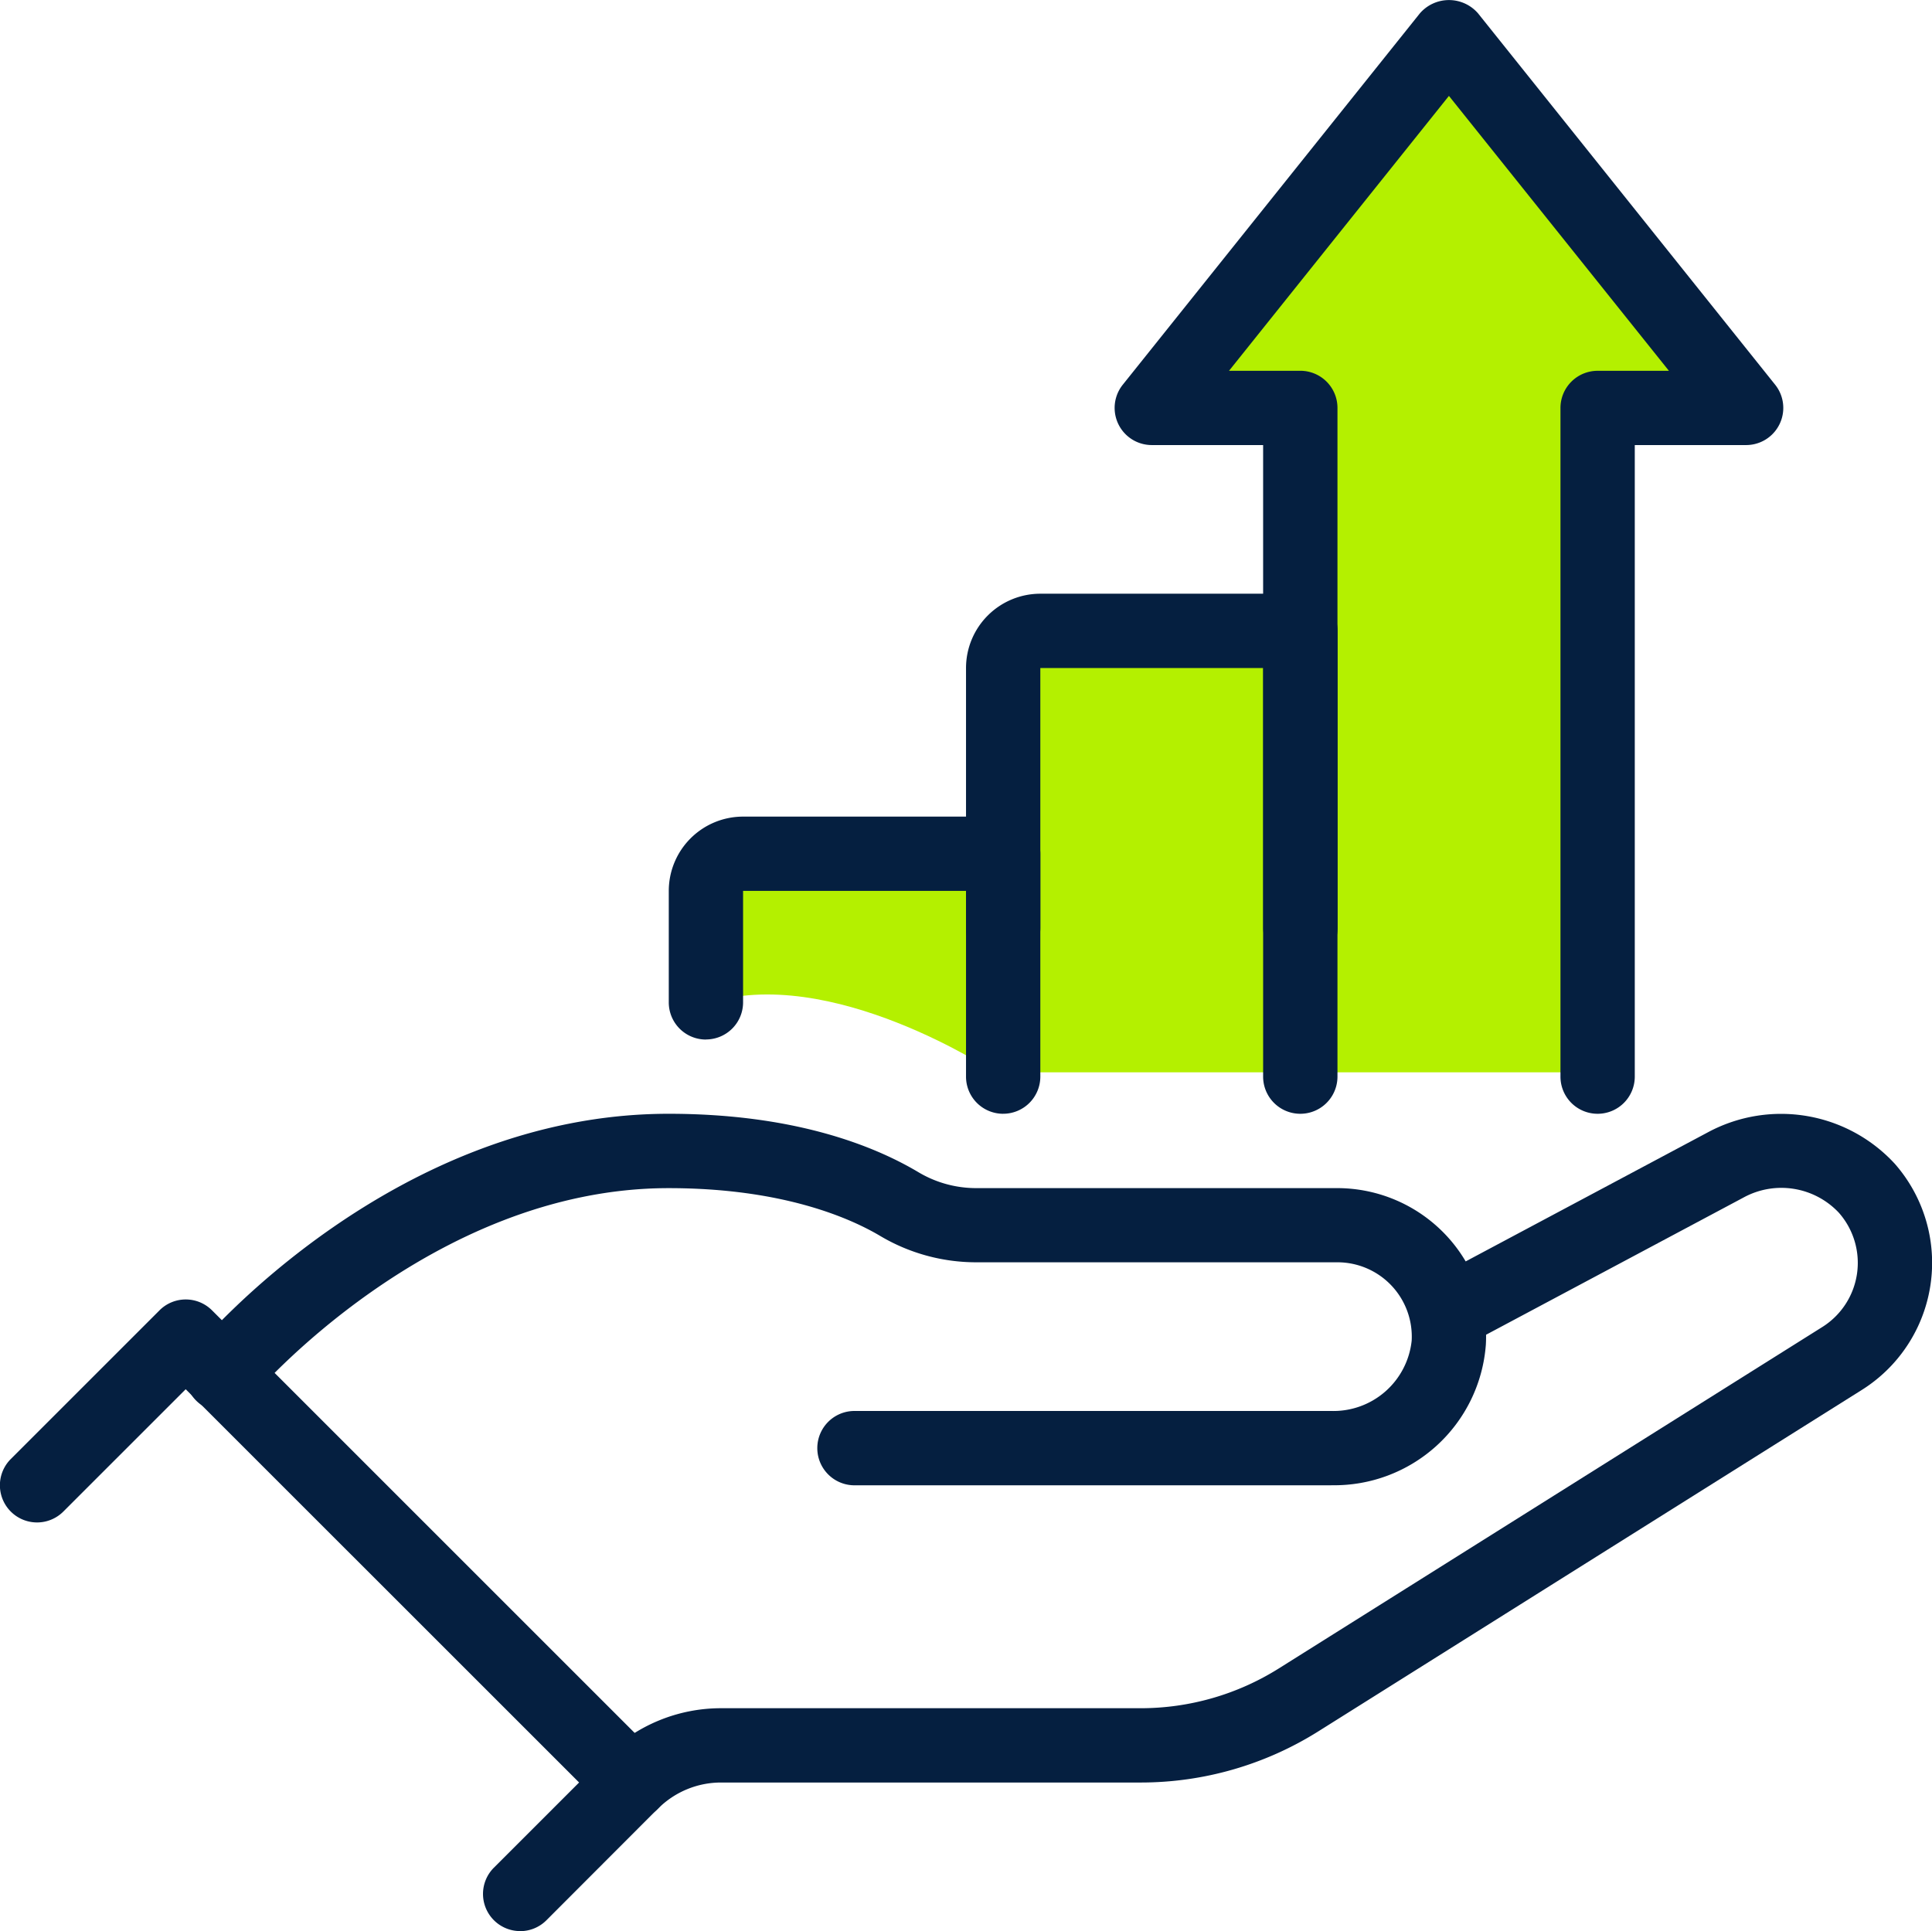
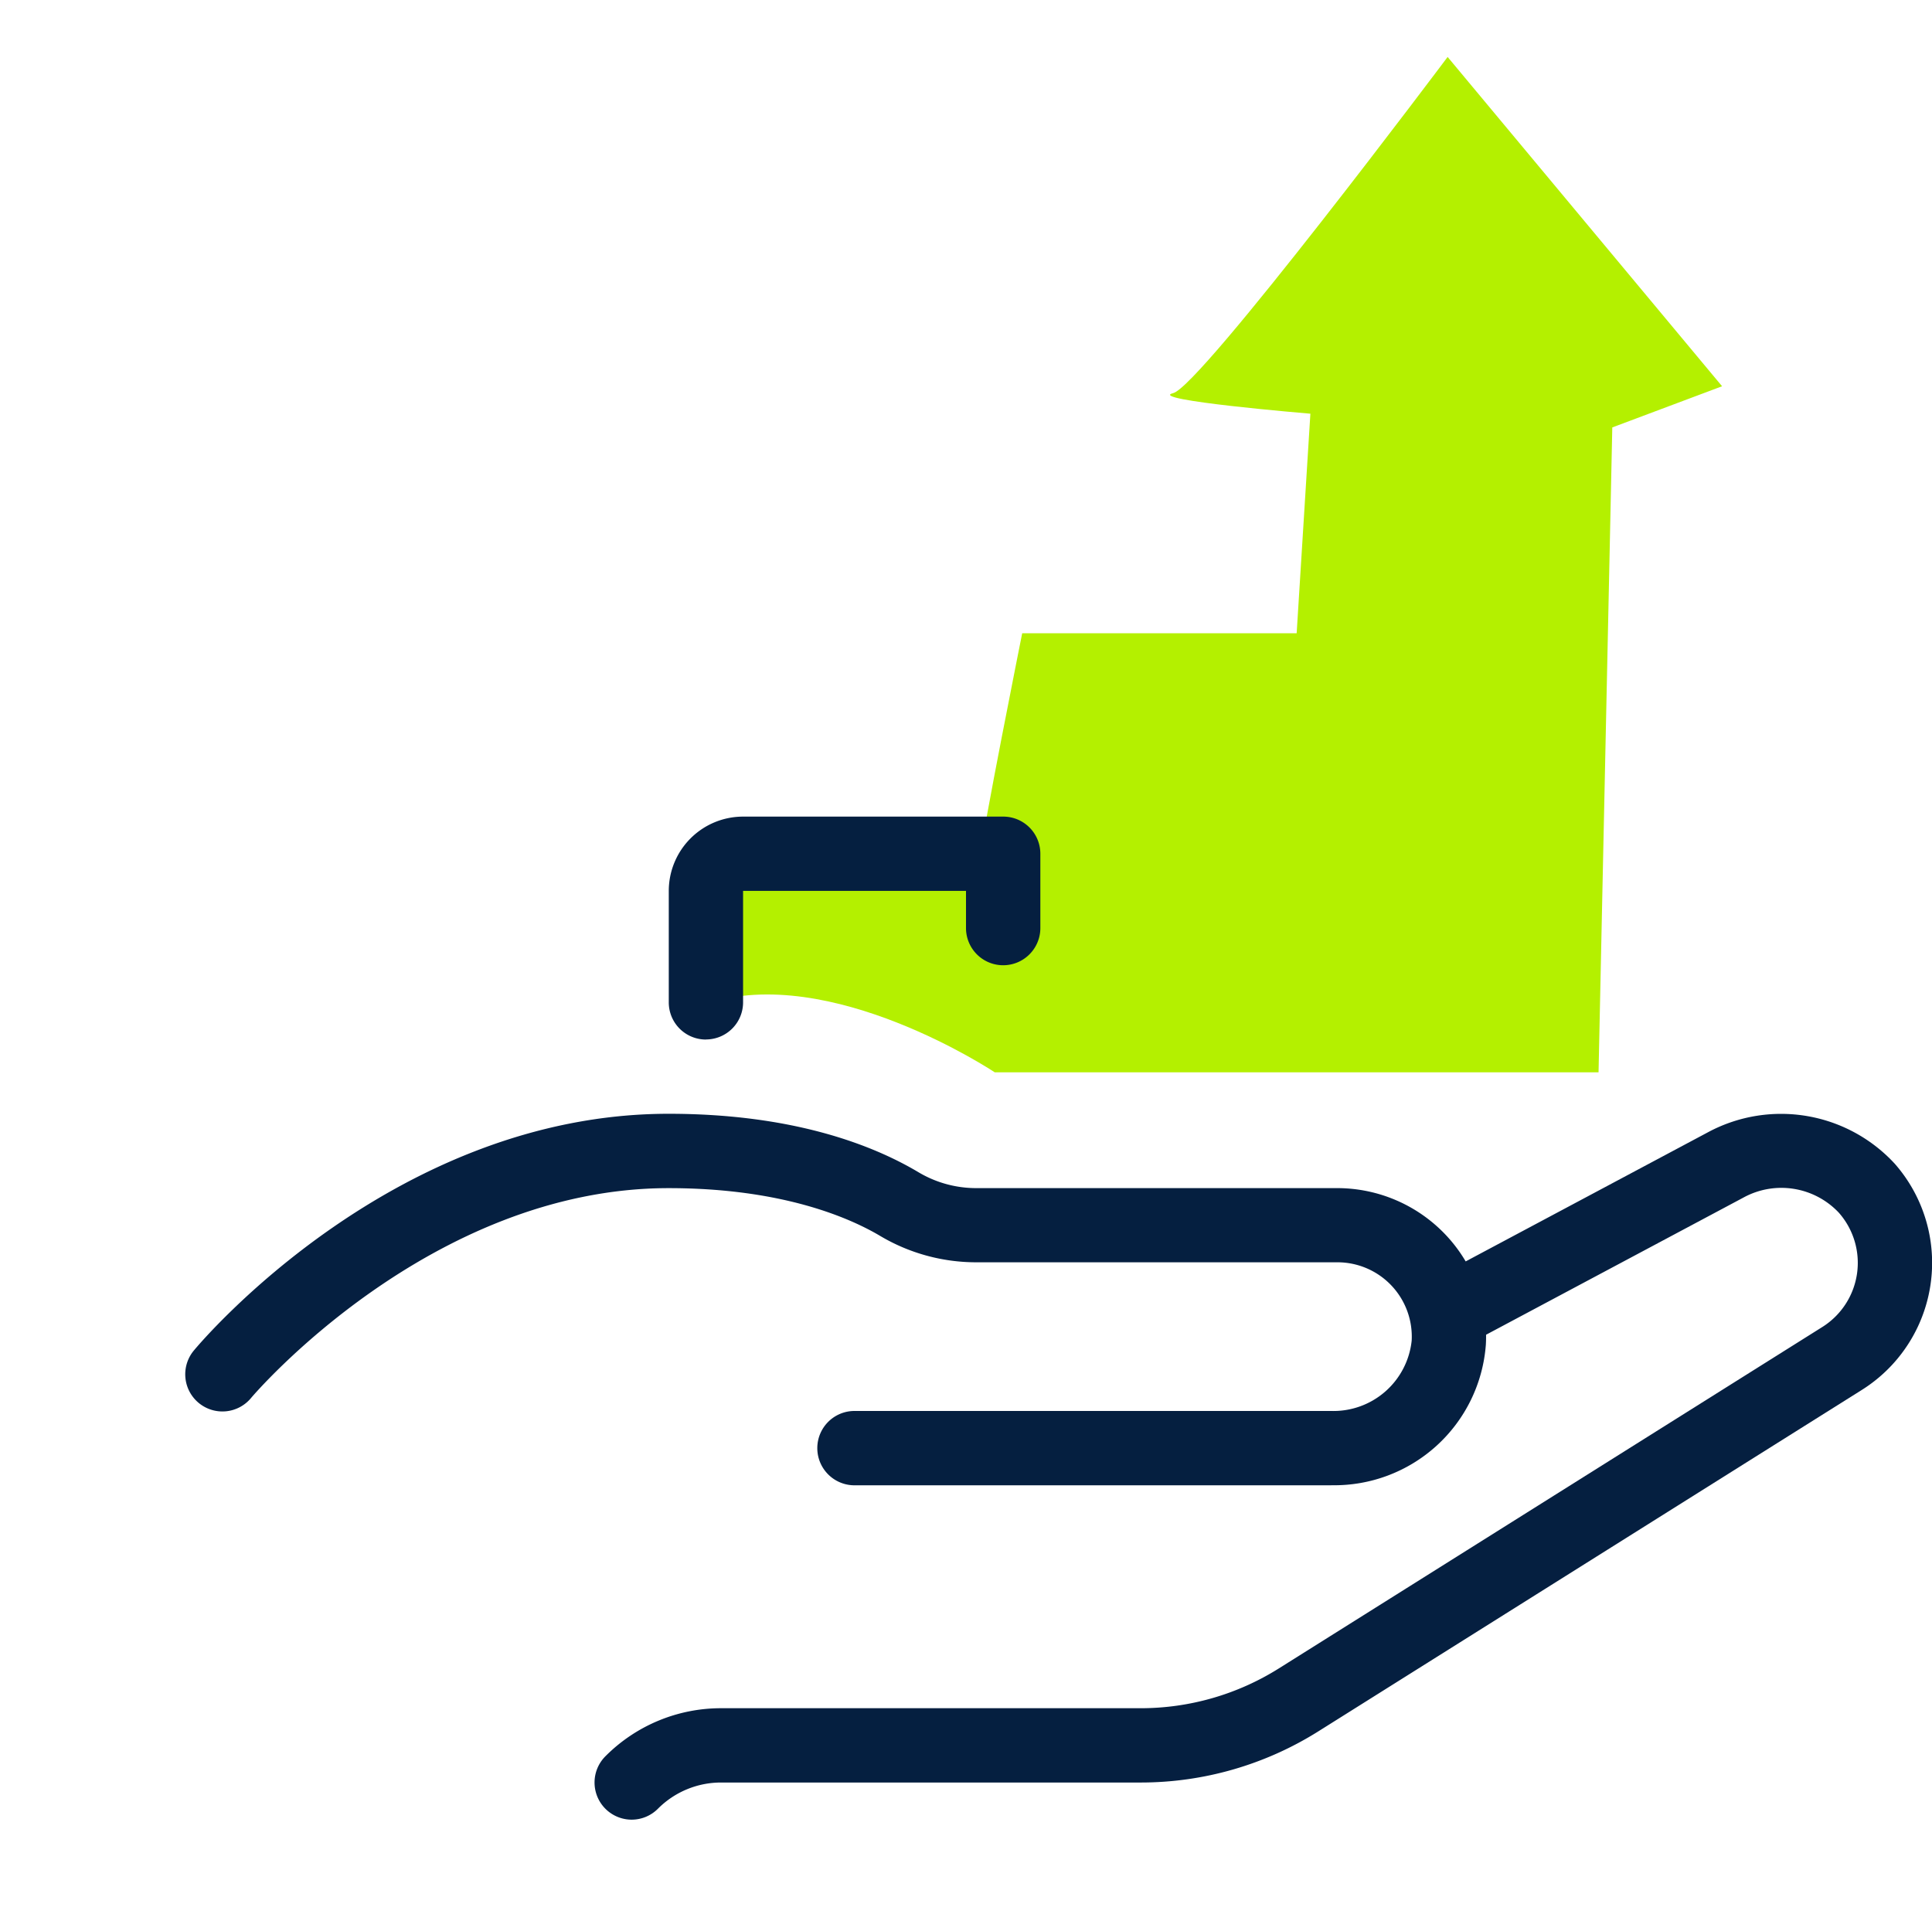
<svg xmlns="http://www.w3.org/2000/svg" id="Group_116" data-name="Group 116" width="96.15" height="96.117" viewBox="0 0 96.15 96.117">
  <g id="Group_142" data-name="Group 142">
    <path id="Path_245" data-name="Path 245" d="M615.591,2922.137H585.542s-8.2-5.463-14.342-3.415v-6.146s13.659-.683,13.659-1.366,2.049-10.927,2.049-10.927h13.659l.683-10.927s-8.2-.683-6.829-1.024,13.659-16.732,13.659-16.732l13.659,16.39-5.464,2.049Z" transform="translate(-536.036 -2868.765)" fill="#b4f000" />
-     <path id="Path_246" data-name="Path 246" d="M550.746,2984.539a1.849,1.849,0,0,1-1.307-3.157l4.24-4.239L534.1,2957.569l-6.089,6.089a1.849,1.849,0,0,1-2.615-2.615l7.4-7.4a1.848,1.848,0,0,1,2.615,0l22.188,22.188a1.848,1.848,0,0,1,0,2.615L552.053,2984a1.843,1.843,0,0,1-1.307.542" transform="translate(-524.859 -2888.423)" fill="#051f40" />
    <path id="Path_247" data-name="Path 247" d="M565.7,2976.055a1.849,1.849,0,0,1-1.307-3.157,8.109,8.109,0,0,1,5.772-2.39h20.867a12.919,12.919,0,0,0,6.876-1.982l27.023-16.978a3.772,3.772,0,0,0,.842-5.706,3.927,3.927,0,0,0-4.74-.753l-13.922,7.421a1.85,1.85,0,0,1-1.741-3.263l13.951-7.437a7.689,7.689,0,0,1,9.251,1.612,7.472,7.472,0,0,1-1.681,11.262l-27.014,16.972a16.6,16.6,0,0,1-8.844,2.55H570.16a4.435,4.435,0,0,0-3.157,1.307,1.843,1.843,0,0,1-1.307.542" transform="translate(-534.262 -2885.485)" fill="#051f40" />
    <path id="Path_248" data-name="Path 248" d="M594.048,2959.412H570.321a1.849,1.849,0,1,1,0-3.7h23.724a3.914,3.914,0,0,0,4.006-3.5,3.7,3.7,0,0,0-3.692-3.9h-18A9.352,9.352,0,0,1,571.6,2947c-1.5-.89-4.856-2.379-10.529-2.379-11.893,0-20.682,10.327-20.769,10.431a1.85,1.85,0,1,1-2.84-2.371c.4-.479,9.957-11.761,23.609-11.761,6.23,0,10.192,1.576,12.419,2.9a5.609,5.609,0,0,0,2.865.8h18a7.431,7.431,0,0,1,5.364,2.3,7.35,7.35,0,0,1,2.024,5.488,7.561,7.561,0,0,1-7.7,7" transform="translate(-527.796 -2885.484)" fill="#051f40" />
    <path id="Path_249" data-name="Path 249" d="M570.57,2932.524a1.848,1.848,0,0,1-1.849-1.849v-5.547a3.7,3.7,0,0,1,3.7-3.7h12.943a1.847,1.847,0,0,1,1.849,1.848v3.7a1.849,1.849,0,1,1-3.7,0v-1.852H572.419v5.547a1.848,1.848,0,0,1-1.849,1.849" transform="translate(-535.438 -2880.783)" fill="#051f40" />
-     <path id="Path_250" data-name="Path 250" d="M590.064,2932.693a1.848,1.848,0,0,1-1.849-1.849v-20.336a3.7,3.7,0,0,1,3.7-3.7h12.943a1.848,1.848,0,0,1,1.849,1.849v14.792a1.849,1.849,0,0,1-3.7,0v-12.943H591.913v20.336a1.849,1.849,0,0,1-1.849,1.85" transform="translate(-540.139 -2877.257)" fill="#051f40" />
-     <path id="Path_251" data-name="Path 251" d="M622,2923.3a1.848,1.848,0,0,1-1.849-1.849v-33.282a1.849,1.849,0,0,1,1.849-1.849h3.548L614.6,2872.637l-10.944,13.682h3.548a1.848,1.848,0,0,1,1.849,1.849v33.282a1.849,1.849,0,1,1-3.7,0v-31.434h-5.546a1.849,1.849,0,0,1-1.442-3l14.792-18.491a1.915,1.915,0,0,1,2.889,0l14.792,18.491a1.849,1.849,0,0,1-1.442,3h-5.547v31.434a1.849,1.849,0,0,1-1.849,1.85" transform="translate(-542.491 -2867.864)" fill="#051f40" />
  </g>
</svg>